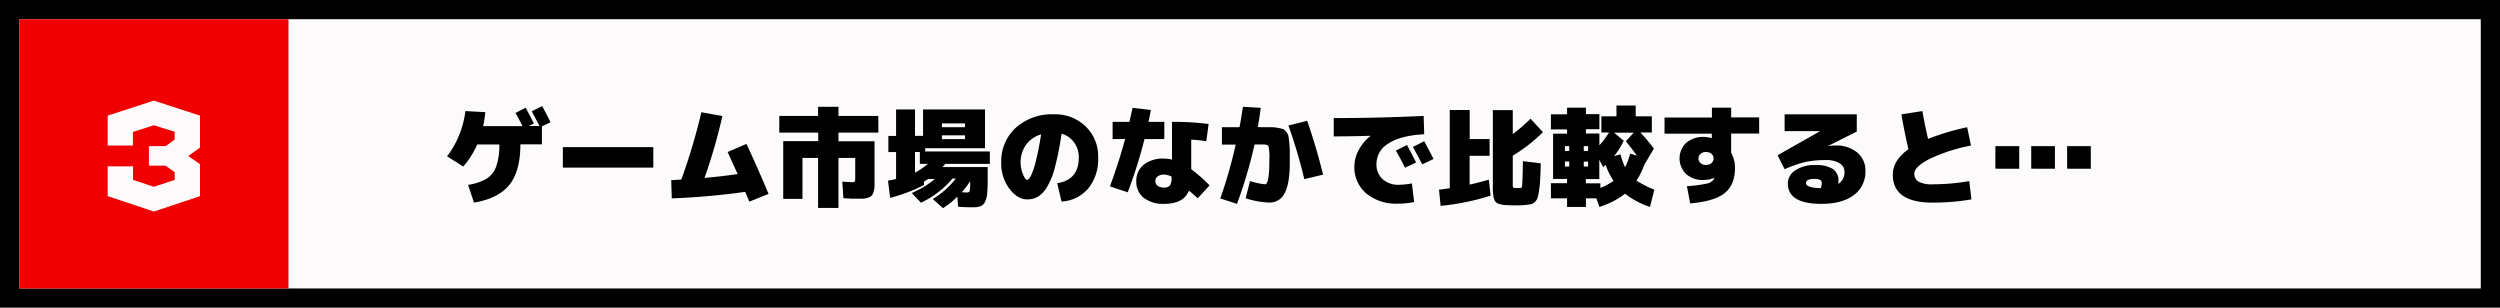
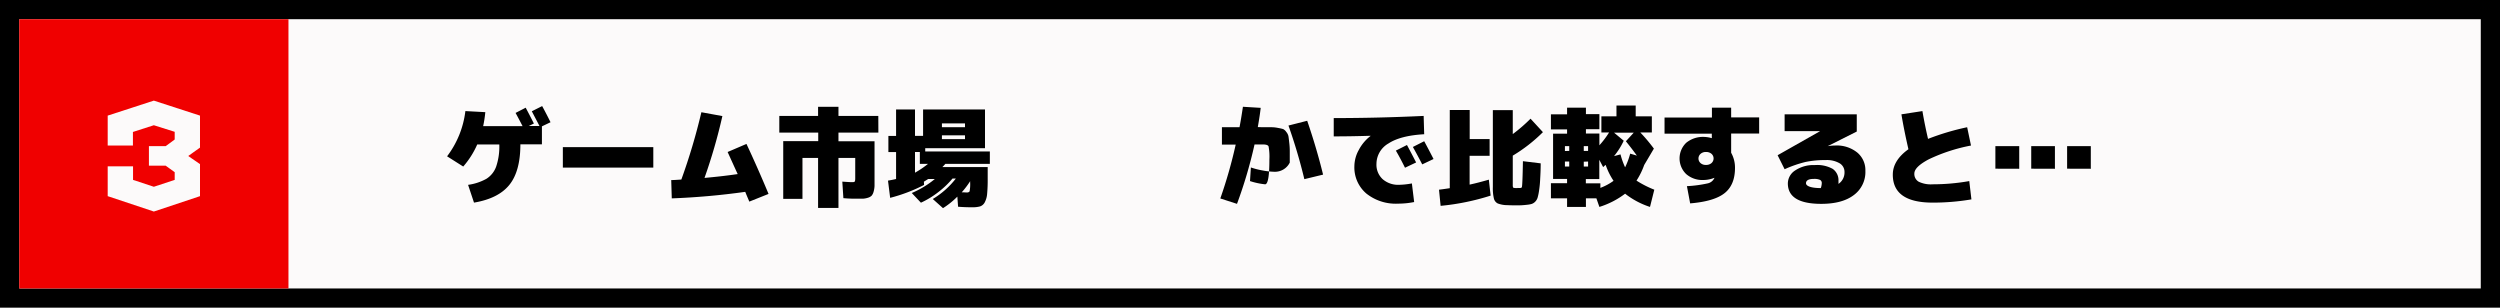
<svg xmlns="http://www.w3.org/2000/svg" viewBox="0 0 650 80">
  <defs>
    <style>.\39 ce86042-240e-47bb-9cbc-4cadace1ebf1{fill:#fcfafa;}.\32 33c4026-7653-40a0-b68e-0dd10d2a8d6a{fill:#f00000;}</style>
  </defs>
  <title>アセット 23</title>
  <g id="56f21e47-1c9c-4a64-aadc-30d6fcd1a8c2" data-name="レイヤー 2">
    <g id="ceb43ff1-fe59-466e-9d6a-b570c8a07261" data-name="contents">
      <rect class="9ce86042-240e-47bb-9cbc-4cadace1ebf1" x="2.5" y="2.5" width="645" height="75" />
      <path d="M645,5V75H5V5H645m5-5H0V80H650V0Z" />
      <path d="M123.24,52.68l-1.54-4.62a13.48,13.48,0,0,0,4.78-1.58A6.24,6.24,0,0,0,129,43.32a16.29,16.29,0,0,0,.82-5.76h-5.74a22.26,22.26,0,0,1-3.64,5.74l-4.2-2.66A24.2,24.2,0,0,0,121,28.88l5.18.28a30.44,30.44,0,0,1-.56,3.64h10.25c-.67-1.3-1.28-2.45-1.82-3.44L136.68,28q1.15,2.16,2.13,4.12l-1.34.64h2.8c-.77-1.47-1.44-2.75-2-3.83l2.69-1.35c.86,1.57,1.58,3,2.18,4.2l-2.24,1.07v4.67h-5.6q0,7-2.87,10.55T123.24,52.68Z" />
      <path d="M146.34,43.58V38.26h23.52v5.32Z" />
      <path d="M189.18,39.52l4.9-2.1q3.06,6.55,5.74,13l-5,2c-.07-.18-.24-.57-.49-1.16s-.44-1.05-.57-1.38a187.38,187.38,0,0,1-19.1,1.7l-.14-4.76c.62,0,1.5-.06,2.63-.14a157.09,157.09,0,0,0,5.21-17.5l5.46,1a141.37,141.37,0,0,1-4.65,16.08c3.07-.28,5.94-.6,8.63-1Q191.43,44.48,189.18,39.52Z" />
      <path d="M228.38,34.48H218v2.24h9.38V46.1c0,1,0,1.7,0,2.24a6.53,6.53,0,0,1-.25,1.52,2.72,2.72,0,0,1-.49,1,2.24,2.24,0,0,1-.93.54,5.47,5.47,0,0,1-1.35.26c-.48,0-1.14,0-2,0-.5,0-1.53,0-3.08-.14L219,47.22c1.35.1,2.14.14,2.38.14.45,0,.73,0,.83-.14s.15-.37.15-.84V41.06H218v13H212.7v-13h-4.06V51.7h-5v-15h9.1V34.48H202.62V30.14H212.7V27.76H218v2.38h10.36Z" />
      <path d="M237.9,28.46v6.86H240V28.46h16.1V38.54H240.56v.84h16.8V42.6H245.8c-.34.38-.6.66-.79.84H256.8v3.08a39.1,39.1,0,0,1-.15,3.92,5.62,5.62,0,0,1-.65,2.23,2.15,2.15,0,0,1-1.2,1,7.27,7.27,0,0,1-2.06.22c-.69,0-1.9,0-3.64-.14l-.19-2.63a21,21,0,0,1-3.73,3l-2.66-2.38a21.66,21.66,0,0,0,6-5.32h-.87A22.62,22.62,0,0,1,243.89,50a22.52,22.52,0,0,1-4.45,2.7l-2.38-2.52a24,24,0,0,0,6-3.64h-1.73l-1.12.7.05.84a41.94,41.94,0,0,1-8.82,3.36l-.56-4.48q1.15-.19,2.1-.42v-7h-2v-4.2h2V28.46Zm3.39,14.14h-2.13V39.52H237.9V44.9A23.87,23.87,0,0,0,241.29,42.6Zm3.61-9.52h6v-1h-6Zm0,2.1v1h6v-1Zm7.34,11.93A22.09,22.09,0,0,1,250.05,50c.71,0,1.14.05,1.29.05.43,0,.69-.12.77-.36a10.53,10.53,0,0,0,.13-2.3Z" />
-       <path d="M276,34.76a74,74,0,0,1-1.68,8.57,19.55,19.55,0,0,1-2.07,5.25,7.49,7.49,0,0,1-2.37,2.55,5.47,5.47,0,0,1-2.84.71c-1.66,0-3.19-.92-4.6-2.78a10.82,10.82,0,0,1-2.12-6.74,11.85,11.85,0,0,1,3.78-9.1,14.07,14.07,0,0,1,9.94-3.5,11.34,11.34,0,0,1,8.22,3.15,10.69,10.69,0,0,1,3.26,8.05,12,12,0,0,1-2.59,8.1A9.79,9.79,0,0,1,276,52.4l-1.12-4.76q5.61-.86,5.6-6.72A6.39,6.39,0,0,0,279.24,37,5.9,5.9,0,0,0,276,34.76Zm-5.29.17a7.45,7.45,0,0,0-3.95,2.72,7.78,7.78,0,0,0-1.4,4.67,7.65,7.65,0,0,0,.62,3c.41,1,.76,1.44,1.06,1.44s.64-.36,1-1.07a18.89,18.89,0,0,0,1.29-3.88C269.81,40,270.26,37.68,270.69,34.93Z" />
-       <path d="M289.28,36.16V31.68h4.37c.37-1.6.64-2.81.81-3.64l4.76.56c-.26,1.39-.46,2.41-.61,3.08h4.11v4.48h-5.15A122.29,122.29,0,0,1,293.2,50l-4.62-1.54q2.3-6.18,3.95-12.32Zm24.36.56a33.26,33.26,0,0,0-3.92-.42V44a38.75,38.75,0,0,1,4.76,4.2l-3.08,3.36c-.67-.63-1.43-1.31-2.27-2-.93,2.3-3.07,3.44-6.41,3.44a8.18,8.18,0,0,1-5.36-1.58,5.27,5.27,0,0,1-1.92-4.3,5.34,5.34,0,0,1,1.89-4.27,8.1,8.1,0,0,1,5.39-1.61,8.47,8.47,0,0,1,2,.26V31.68a72.29,72.29,0,0,1,9.52.56Zm-9,9.24a4,4,0,0,0-2-.56,2.57,2.57,0,0,0-1.66.47,1.45,1.45,0,0,0-.58,1.21,1.48,1.48,0,0,0,.59,1.24,2.72,2.72,0,0,0,1.65.44,1.85,1.85,0,0,0,1.54-.54,3.74,3.74,0,0,0,.42-2.12Z" />
-       <path d="M328.34,33.08h2.3a8.63,8.63,0,0,1,1.69.19,11.46,11.46,0,0,1,1.29.29,2.14,2.14,0,0,1,.8.73,2.67,2.67,0,0,1,.56,1.06c.06.3.13.87.22,1.7a18.59,18.59,0,0,1,.14,2.22v3c0,3.72-.45,6.37-1.36,8a4.29,4.29,0,0,1-4,2.39,18.42,18.42,0,0,1-3-.33,19.62,19.62,0,0,1-3.11-.79L325,47.08a18.83,18.83,0,0,0,3.92.84c.75,0,1.12-2.14,1.12-6.44a14.35,14.35,0,0,0-.21-3.41q-.21-.51-1.47-.51h-2.18A118.44,118.44,0,0,1,321.62,53l-4.34-1.4a121.1,121.1,0,0,0,4-14H317.7V33.08h4.57c.26-1.3.56-3.08.89-5.32l4.62.28q-.19,1.8-.75,5ZM344,45.4l-4.87,1.18A139,139,0,0,0,335,32.64l4.87-1.24Q342.31,38.5,344,45.4Z" />
+       <path d="M328.34,33.08h2.3a8.63,8.63,0,0,1,1.69.19,11.46,11.46,0,0,1,1.29.29,2.14,2.14,0,0,1,.8.73,2.67,2.67,0,0,1,.56,1.06c.06.3.13.87.22,1.7a18.59,18.59,0,0,1,.14,2.22v3a4.29,4.29,0,0,1-4,2.39,18.42,18.42,0,0,1-3-.33,19.62,19.62,0,0,1-3.11-.79L325,47.08a18.83,18.83,0,0,0,3.92.84c.75,0,1.12-2.14,1.12-6.44a14.35,14.35,0,0,0-.21-3.41q-.21-.51-1.47-.51h-2.18A118.44,118.44,0,0,1,321.62,53l-4.34-1.4a121.1,121.1,0,0,0,4-14H317.7V33.08h4.57c.26-1.3.56-3.08.89-5.32l4.62.28q-.19,1.8-.75,5ZM344,45.4l-4.87,1.18A139,139,0,0,0,335,32.64l4.87-1.24Q342.31,38.5,344,45.4Z" />
      <path d="M356.34,35.35V35.3q-4.87.16-9.57.16V30.7q11.44,0,23.38-.56l.14,4.76q-6.17.35-9.29,2.4a6.15,6.15,0,0,0-3.12,5.3,5.09,5.09,0,0,0,1.63,4,6.12,6.12,0,0,0,4.25,1.45,20,20,0,0,0,3.33-.36l.59,4.84a21.37,21.37,0,0,1-4.2.42,12.26,12.26,0,0,1-8.24-2.64,8.92,8.92,0,0,1-3.1-7.16A8.8,8.8,0,0,1,353.28,39,11,11,0,0,1,356.34,35.35Zm11.85,6.89-2.89,1.37c-.73-1.47-1.52-3-2.38-4.45l2.89-1.46C366.66,39.29,367.46,40.8,368.19,42.24Zm4.53-.9-2.94,1.4q-1.26-2.43-2.43-4.53l2.94-1.49Q371.29,38.55,372.72,41.34Z" />
      <path d="M387.56,50.86a61.75,61.75,0,0,1-13,2.66l-.42-4.2c.6-.07,1.53-.2,2.8-.39V28.6h5.18v7.56h5.18V40.5H382.1V48q2.29-.5,5-1.29Zm7-2a4.69,4.69,0,0,0,.84,0c.17,0,.27-.13.31-.34.09-.41.18-2.61.25-6.61l4.62.56c0,1.72-.08,3.11-.14,4.18a27.66,27.66,0,0,1-.28,2.87,13.59,13.59,0,0,1-.39,1.89,2.57,2.57,0,0,1-.64,1.05,2.29,2.29,0,0,1-.91.57,7.07,7.07,0,0,1-1.28.22,18.89,18.89,0,0,1-2.52.14c-.67,0-1.51,0-2.52-.05a7,7,0,0,1-2.48-.44,1.94,1.94,0,0,1-1-1.26,11.63,11.63,0,0,1-.28-3v-20h5.18v6.22a40.62,40.62,0,0,0,4.62-4l3.22,3.5a40.72,40.72,0,0,1-7.84,6.11v7.61a1.79,1.79,0,0,0,.07.63c.05.09.17.14.35.16A6.28,6.28,0,0,0,394.56,48.9Z" />
      <path d="M430.12,49.32,429,53.8a20.87,20.87,0,0,1-6.47-3.44,21.67,21.67,0,0,1-6.69,3.44l-.78-2.24h-2.72V53.8h-4.9V51.56h-4.2V47.64h4.2V46.52H403.8V34.76h3.64V33.64h-4.2V29.72h4.2V28h4.9v1.68h3.5v3.92h-3.5v1.12h3.5v3.06a23.79,23.79,0,0,0,2.52-3.34h-2v-4.2h3.92v-2.8h5v2.8h4.2v4.2h-3a43.93,43.93,0,0,1,3.53,4.2l-2.52,4.26a19,19,0,0,1-2,4.06A26.68,26.68,0,0,0,430.12,49.32ZM408,39.24V38h-1.12v1.26Zm-1.12,4.06H408V42h-1.12Zm4.9-4.06h1.12V38h-1.12Zm0,2.8V43.3h1.12V42Zm7.76,5a18,18,0,0,1-2.07-4.17,2.74,2.74,0,0,0-.33.28l-.32.3-1-1.9v5h-3.5v1.12h3.78v1.18A14.4,14.4,0,0,0,419.54,47Zm3-3.56a19.54,19.54,0,0,0,1.31-3.53l1.74.51q-1.38-1.91-2.86-3.73l2.05-2.24h-5.13l2.52,2.1a19.17,19.17,0,0,1-2.52,4l1.68-.45A20,20,0,0,0,422.51,43.47Z" />
      <path d="M445.77,46.22a7.86,7.86,0,0,1-2.91.58,6.37,6.37,0,0,1-4.45-1.54,5.65,5.65,0,0,1,0-8.13,6.85,6.85,0,0,1,4.7-1.53,7.66,7.66,0,0,1,1.91.31l.05,0V34.76H432.78v-4.2H445.1V28h5v2.52h7.28v4.2h-7.28v5a7.89,7.89,0,0,1,1,3.92c0,2.92-.88,5.1-2.66,6.54s-4.76,2.35-9,2.7l-.84-4.48a32.32,32.32,0,0,0,5.39-.72,2.47,2.47,0,0,0,1.7-1.29l.05-.1a.33.33,0,0,0,0-.1ZM442.15,40a1.6,1.6,0,0,0,0,2.41,2,2,0,0,0,1.41.47,2.08,2.08,0,0,0,1.42-.47A1.61,1.61,0,0,0,445,40a2.09,2.09,0,0,0-1.42-.48A2,2,0,0,0,442.15,40Z" />
      <path d="M482.76,34.2,475.2,38v0a13.79,13.79,0,0,1,2-.17,8.49,8.49,0,0,1,5.7,1.84A5.94,5.94,0,0,1,485,44.42a7.43,7.43,0,0,1-3,6.29Q479,53,473.52,53q-8.67,0-8.68-5.32a4.05,4.05,0,0,1,1.93-3.38,8.54,8.54,0,0,1,5.07-1.38,8.31,8.31,0,0,1,4.68,1A3.59,3.59,0,0,1,478,47.08a6.65,6.65,0,0,1,0,.73,3.55,3.55,0,0,0,1.57-3.11,2.58,2.58,0,0,0-1.26-2.24,6.55,6.55,0,0,0-3.64-.84,24.87,24.87,0,0,0-5.23.49A30.81,30.81,0,0,0,464,44l-1.82-3.64,11.06-6.27v0H464V29.72h18.76Zm-9.35,14.7a4.25,4.25,0,0,0,.25-1.26.9.9,0,0,0-.43-.86,3.68,3.68,0,0,0-1.67-.26c-1.3,0-2,.38-2,1.12S470.87,48.9,473.41,48.9Z" />
      <path d="M511.46,33.08l1,4.76a44.71,44.71,0,0,0-11,3.59c-2.49,1.32-3.73,2.56-3.73,3.69a2.32,2.32,0,0,0,1.12,2.12,7.25,7.25,0,0,0,3.64.68,54.68,54.68,0,0,0,9.52-.84l.56,4.76a59.27,59.27,0,0,1-10.08.84q-10.37,0-10.36-7.28c0-2.46,1.36-4.66,4.06-6.6-.78-3.42-1.39-6.44-1.82-9.08l5.46-.84q.59,3.48,1.46,7.23A64.24,64.24,0,0,1,511.46,33.08Z" />
      <path d="M518.8,43.86V38H525v5.88Zm9.32,0V38h6.16v5.88Zm9.33,0V38h6.16v5.88Z" />
      <rect class="233c4026-7653-40a0-b68e-0dd10d2a8d6a" x="5" y="5" width="70" height="70" />
      <path class="9ce86042-240e-47bb-9cbc-4cadace1ebf1" d="M28,51V43.25h6.59v3.52L40,48.56l5.42-1.79v-2l-2.34-1.69H38.72V38h4.36l2.34-1.73v-2L40,32.56l-5.44,1.75v3.53H28V30.06l12-3.9,12,3.9v8.32l-3.06,2.18L52,42.67V51L40,55Z" />
    </g>
  </g>
</svg>